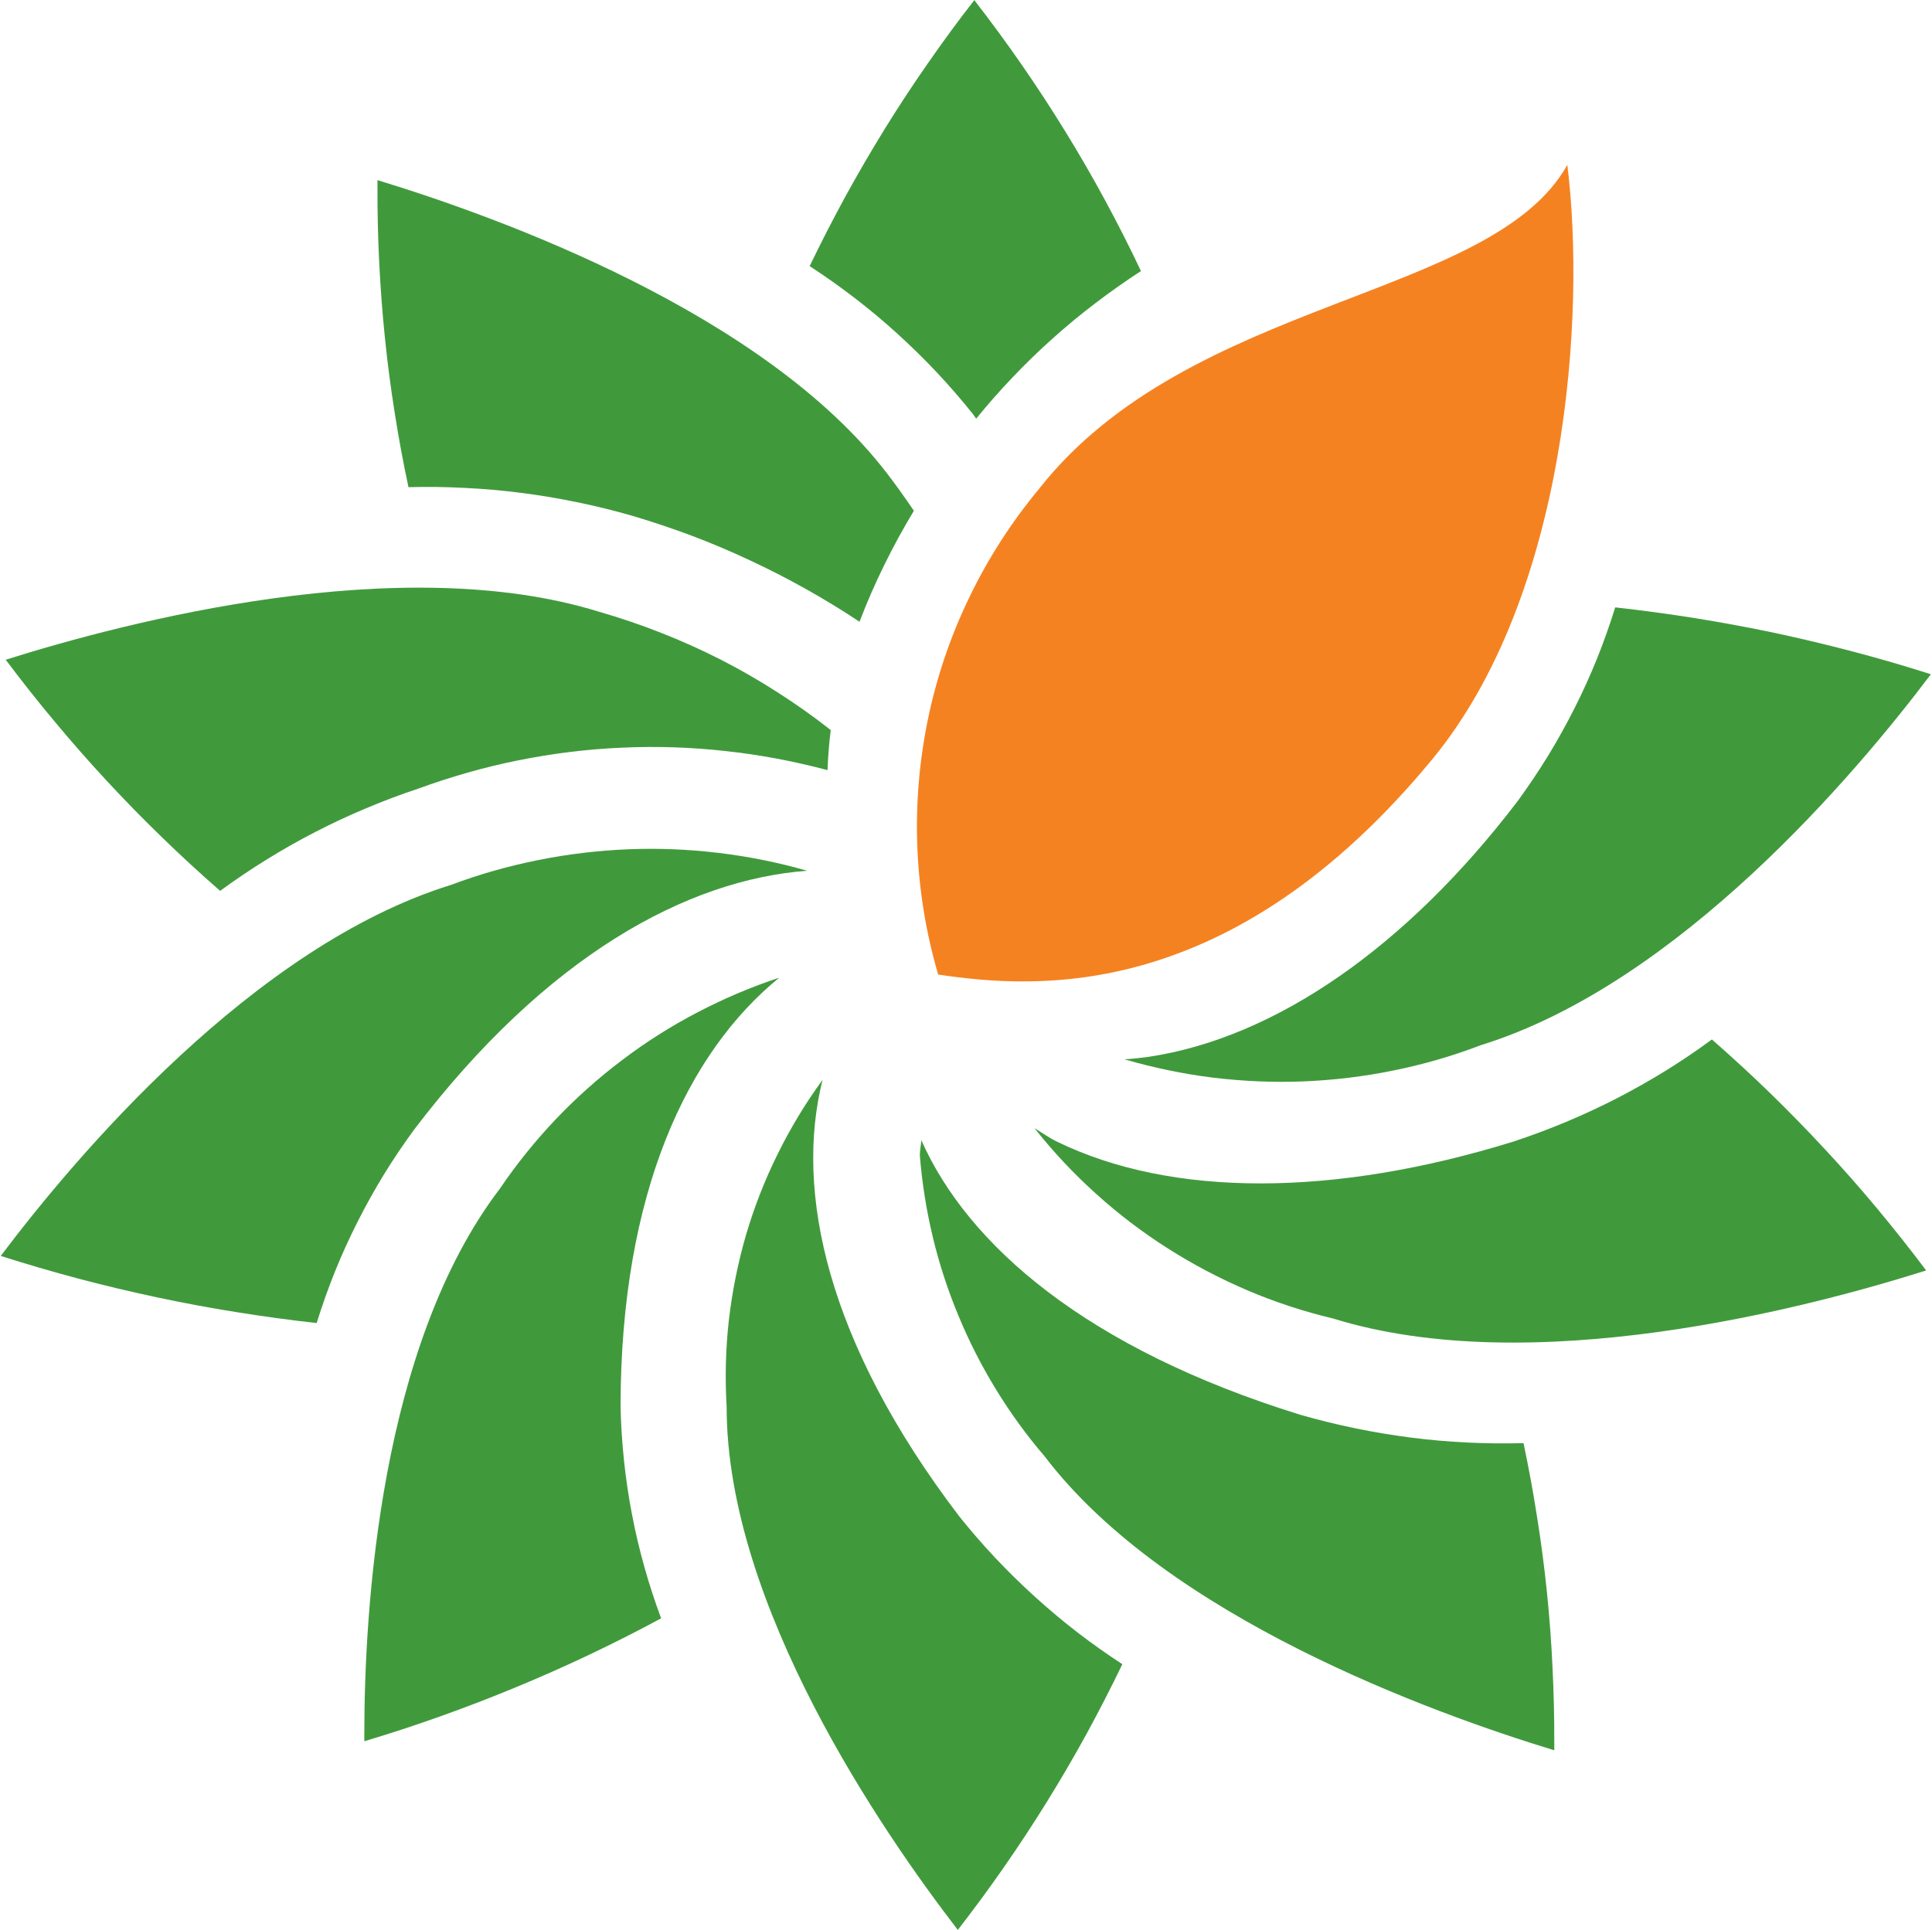
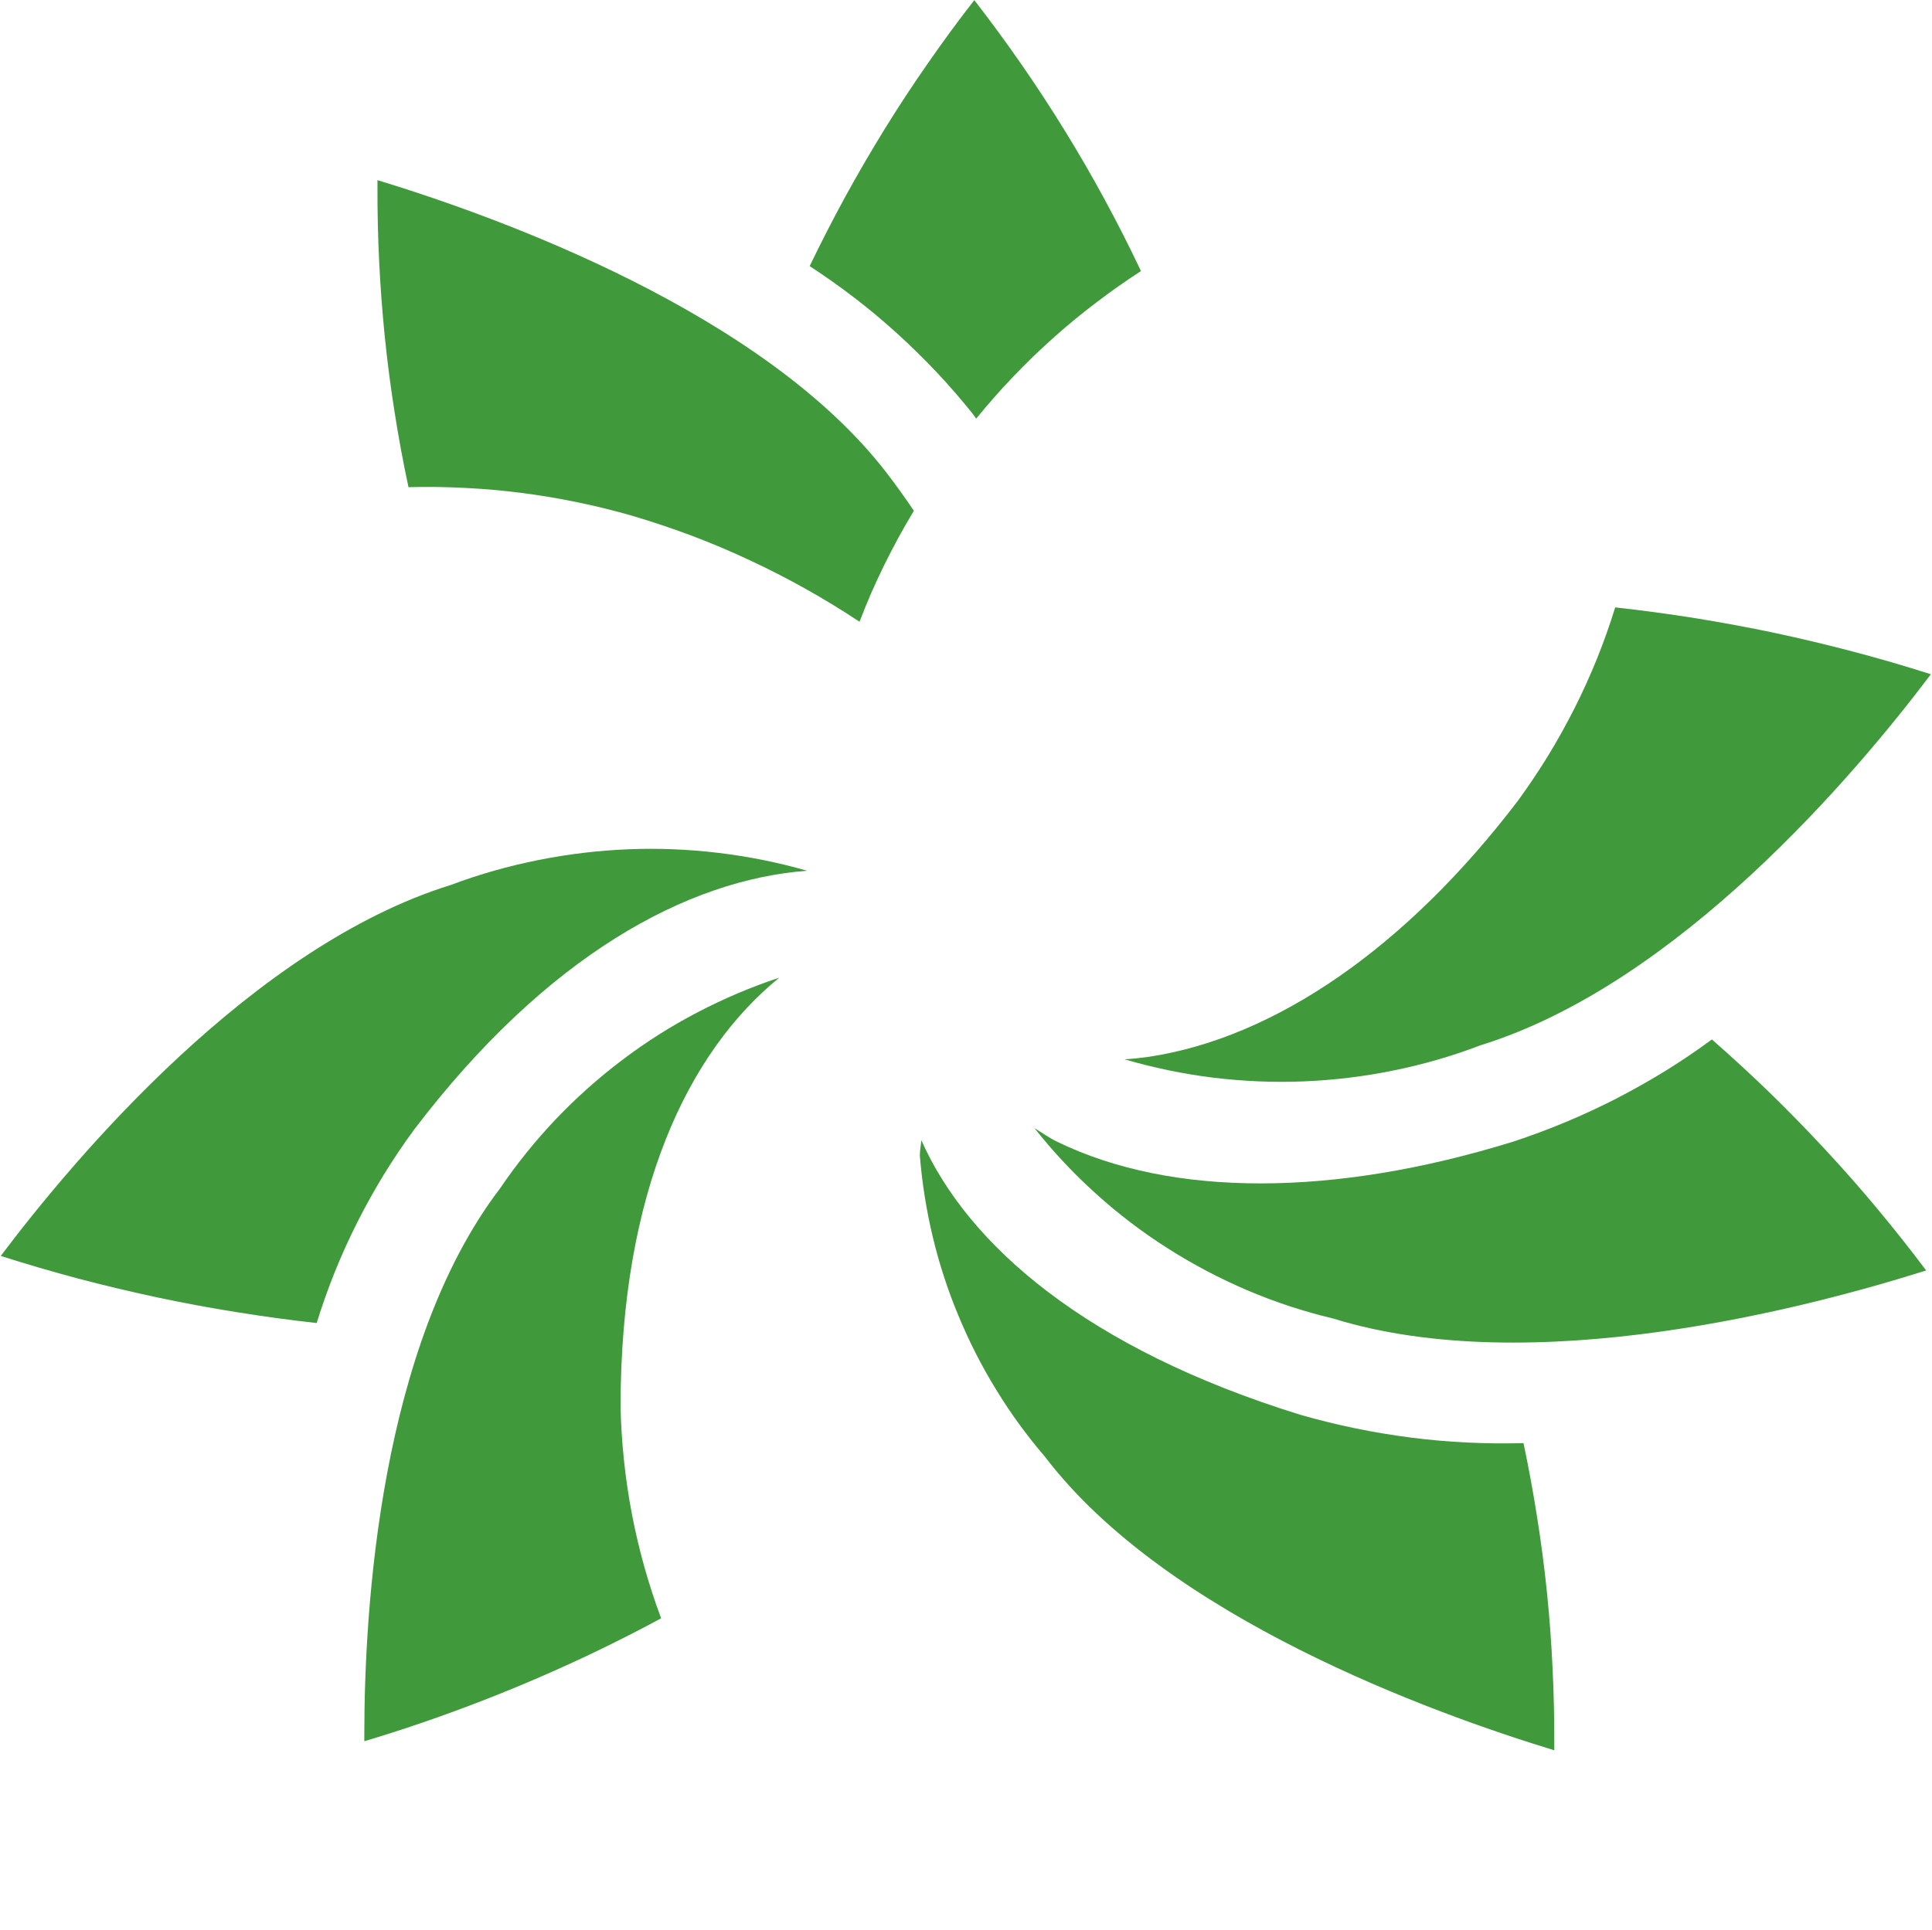
<svg xmlns="http://www.w3.org/2000/svg" version="1.2" viewBox="0 0 1557 1556" width="1557" height="1556">
  <title>logo (51)-svg</title>
  <style>
		.s0 { fill: #409a3c } 
		.s1 { fill: #f58220 } 
	</style>
  <g id="Group_10435">
    <g id="Group_4">
      <g id="Group_3">
        <path id="Path_11" class="s0" d="m784.1 333.8c1 1.3 1.7 2.5 2.6 3.7q14.1-17.4 29.6-33.6 15.4-16.2 32.1-31.1 16.7-15 34.5-28.5 17.8-13.6 36.6-25.8-13.7-29-29-57.2-15.3-28.3-32.2-55.7-16.8-27.3-35.1-53.7-18.3-26.4-38-51.8-19.4 24.9-37.4 50.9-18.1 25.9-34.7 52.8-16.6 26.9-31.8 54.6-15.1 27.7-28.8 56.1 18.7 12.2 36.4 25.8 17.7 13.6 34.2 28.6 16.5 15 31.8 31.2 15.3 16.3 29.2 33.7z" />
        <path id="Path_12" class="s0" d="m304.2 145.2c0 2.2 0 3 0 5.3q-0.1 30.5 1.4 61 1.5 30.4 4.6 60.8 3.1 30.3 7.9 60.5 4.7 30.1 11.1 59.9 22.8-0.6 45.5 0.6 22.8 1.1 45.4 4 22.6 2.9 44.9 7.5 22.4 4.6 44.3 10.9 24.3 7.2 48.1 16.1 23.8 9 46.8 19.8 23 10.7 45.1 23.1 22.2 12.4 43.4 26.5 4.4-11.6 9.4-23.1 5-11.4 10.5-22.6 5.5-11.2 11.5-22.2 6-10.9 12.4-21.6c-6.7-9.8-13.7-19.8-21.4-29.8-99.2-129.7-312.9-206.8-410.9-236.7z" />
-         <path id="Path_13" class="s0" d="m666.9 620.8c0.4-10.6 1.2-21.3 2.6-32.3q-20.7-16.3-43-30.5-22.2-14.3-45.7-26.3-23.6-12-48.1-21.6-24.6-9.7-50-17c-160.2-49.6-380.6 8-478.1 38.7q19.1 25.5 39.5 49.9 20.4 24.5 42 47.8 21.6 23.3 44.5 45.5 22.8 22.2 46.8 43.1 18.2-13.3 37.4-25.2 19.2-11.9 39.2-22.2 20.1-10.4 40.9-19.1 20.8-8.8 42.2-15.9c26.3-9.6 53.2-17.3 80.6-22.8 27.4-5.5 55.2-9 83.2-10.2 27.9-1.3 55.9-0.4 83.7 2.7 27.8 3 55.3 8.2 82.3 15.4z" />
        <path id="Path_14" class="s0" d="m650.5 701.9c-23.4-6.7-47.3-11.5-71.5-14.4-24.2-2.9-48.6-3.9-72.9-2.9-24.3 1-48.5 3.9-72.4 8.7-23.9 4.8-47.4 11.4-70.2 20-159.8 49.5-302.8 219.3-362.9 299.1q31.1 9.9 62.6 18.3 31.5 8.3 63.4 15.1 31.9 6.8 64 11.9 32.2 5.2 64.6 8.8 6.5-21 14.7-41.4 8.2-20.3 18.1-39.9 9.9-19.6 21.3-38.3 11.5-18.7 24.5-36.4c106.7-140.3 220.1-201.4 316.7-208.6z" />
        <path id="Path_15" class="s0" d="m628 788.1c-22.7 7.5-44.8 16.9-66 28-21.3 11.1-41.5 23.9-60.6 38.4-19.1 14.4-37 30.4-53.5 47.7-16.5 17.4-31.6 36.1-45 55.9-96.8 127-109.3 339.1-109.3 440.1 0 2.2 0 3.3 0 5.4q31.1-9.3 61.6-20.2 30.6-10.9 60.5-23.3 30-12.4 59.3-26.3 29.3-13.9 57.8-29.3-7.6-20.4-13.5-41.4-5.9-21-10-42.4-4.1-21.4-6.4-43.1-2.3-21.7-2.8-43.5c0.1-173 54.1-285.9 127.9-346z" />
-         <path id="Path_16" class="s0" d="m772.9 1222.1c-106.7-140.1-132.6-261.7-110-351.6-13.8 18.8-25.9 38.9-36.2 59.8-10.4 21-18.9 42.8-25.5 65.2-6.5 22.5-11.1 45.4-13.8 68.6-2.6 23.2-3.2 46.6-1.8 70 0 160.3 125.4 342.5 186.3 421.6q19.4-25 37.4-50.9 18-25.9 34.6-52.7 16.6-26.8 31.8-54.5 15.1-27.7 28.8-56.1-18.7-12.2-36.4-25.8-17.7-13.7-34.2-28.7-16.5-15-31.8-31.2-15.3-16.3-29.2-33.7z" />
        <path id="Path_17" class="s0" d="m1227.8 1163.3q-22.8 0.6-45.5-0.5-22.8-1.1-45.4-4-22.6-2.9-44.9-7.5-22.3-4.6-44.2-10.9c-171.8-53.2-267.7-136.5-305.3-221.3-0.3 4.2-1.2 8.1-1.2 12.4 1.8 22.2 5.3 44.2 10.5 65.9 5.2 21.6 12.1 42.8 20.7 63.4 8.5 20.5 18.6 40.4 30.3 59.4 11.6 19 24.7 37 39.2 53.9 98.8 129.8 312.6 206.9 410.6 236.8 0-2.2 0-3.1 0-5.4q0.1-30.5-1.4-61-1.4-30.4-4.5-60.8-3.1-30.3-7.9-60.4-4.7-30.2-11-60z" />
        <path id="Path_18" class="s0" d="m1379.6 837.9q-18.2 13.4-37.4 25.3-19.2 11.8-39.3 22.2-20.1 10.3-40.9 19-20.8 8.7-42.3 15.8c-144.9 44.9-275.5 45-367.6 0.2-6.7-3.2-12.2-7.3-18.4-11 15 19 31.6 36.7 49.6 52.9 18 16.3 37.3 31 57.8 44 20.4 13 41.9 24.3 64.1 33.8 22.3 9.5 45.4 17.1 69 22.7 160.2 49.7 380.6-7.9 478.1-38.7q-19.1-25.4-39.5-49.9-20.3-24.4-42-47.7-21.6-23.3-44.4-45.5-22.9-22.2-46.8-43.1z" />
        <path id="Path_19" class="s0" d="m1301.7 489.6q-6.5 21-14.7 41.4-8.2 20.3-18.1 39.9-9.9 19.6-21.3 38.3-11.5 18.7-24.4 36.4c-89.6 117.6-195.1 190.9-297.5 206.3-6.5 0.9-12.8 1.6-19.5 2 23.4 6.8 47.3 11.8 71.5 14.8 24.2 2.9 48.6 4 72.9 3 24.3-1 48.6-3.9 72.4-8.8 23.9-4.8 47.4-11.6 70.1-20.3 159.9-49.5 302.9-219.4 363-299.1q-31-9.9-62.5-18.2-31.5-8.3-63.3-15.1-31.9-6.7-64.1-11.9-32.1-5.1-64.5-8.7z" />
-         <path id="Path_20" class="s1" d="m756.1 785.6c78.7 11.6 235.6 23.6 398.2-173.6 108.8-132 123.8-358.7 108.8-479.1-60.8 108.9-304.4 106.4-426 261.5-22.1 26.7-41 56-56 87.3-15.1 31.2-26.3 64.2-33.3 98.2-7 34-9.9 68.7-8.5 103.4 1.4 34.6 7 69 16.8 102.3z" />
      </g>
    </g>
  </g>
</svg>